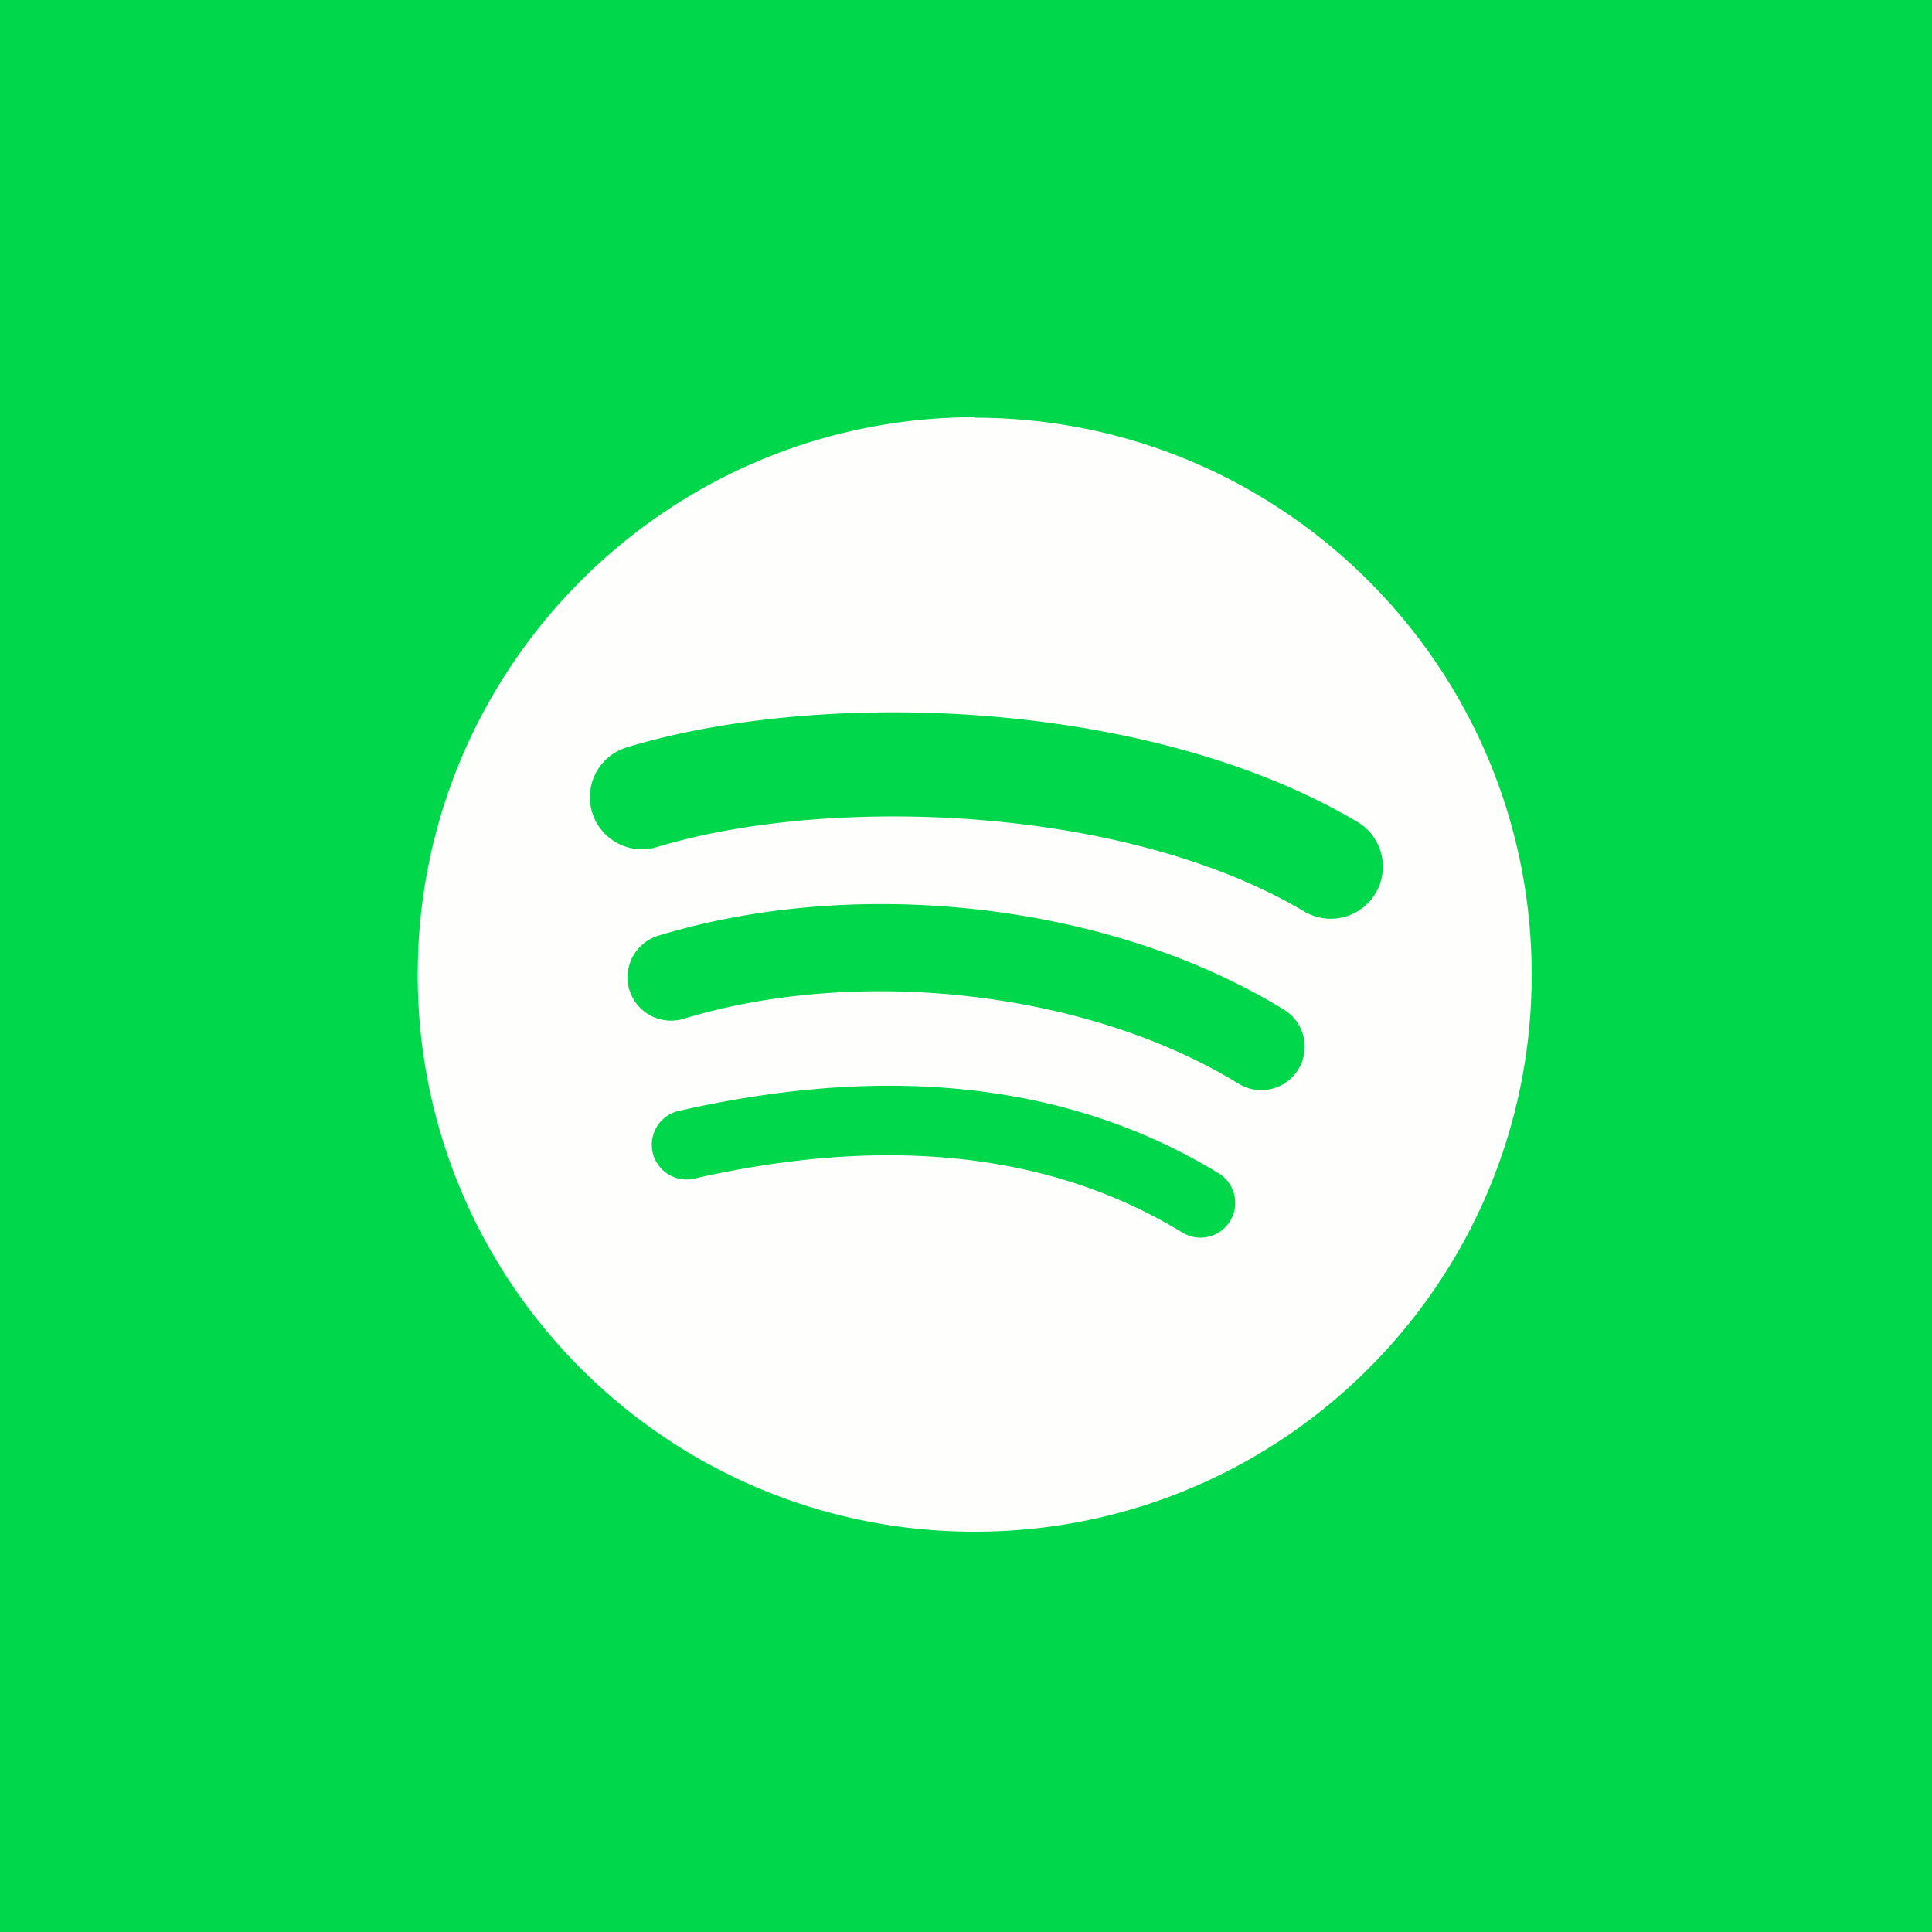
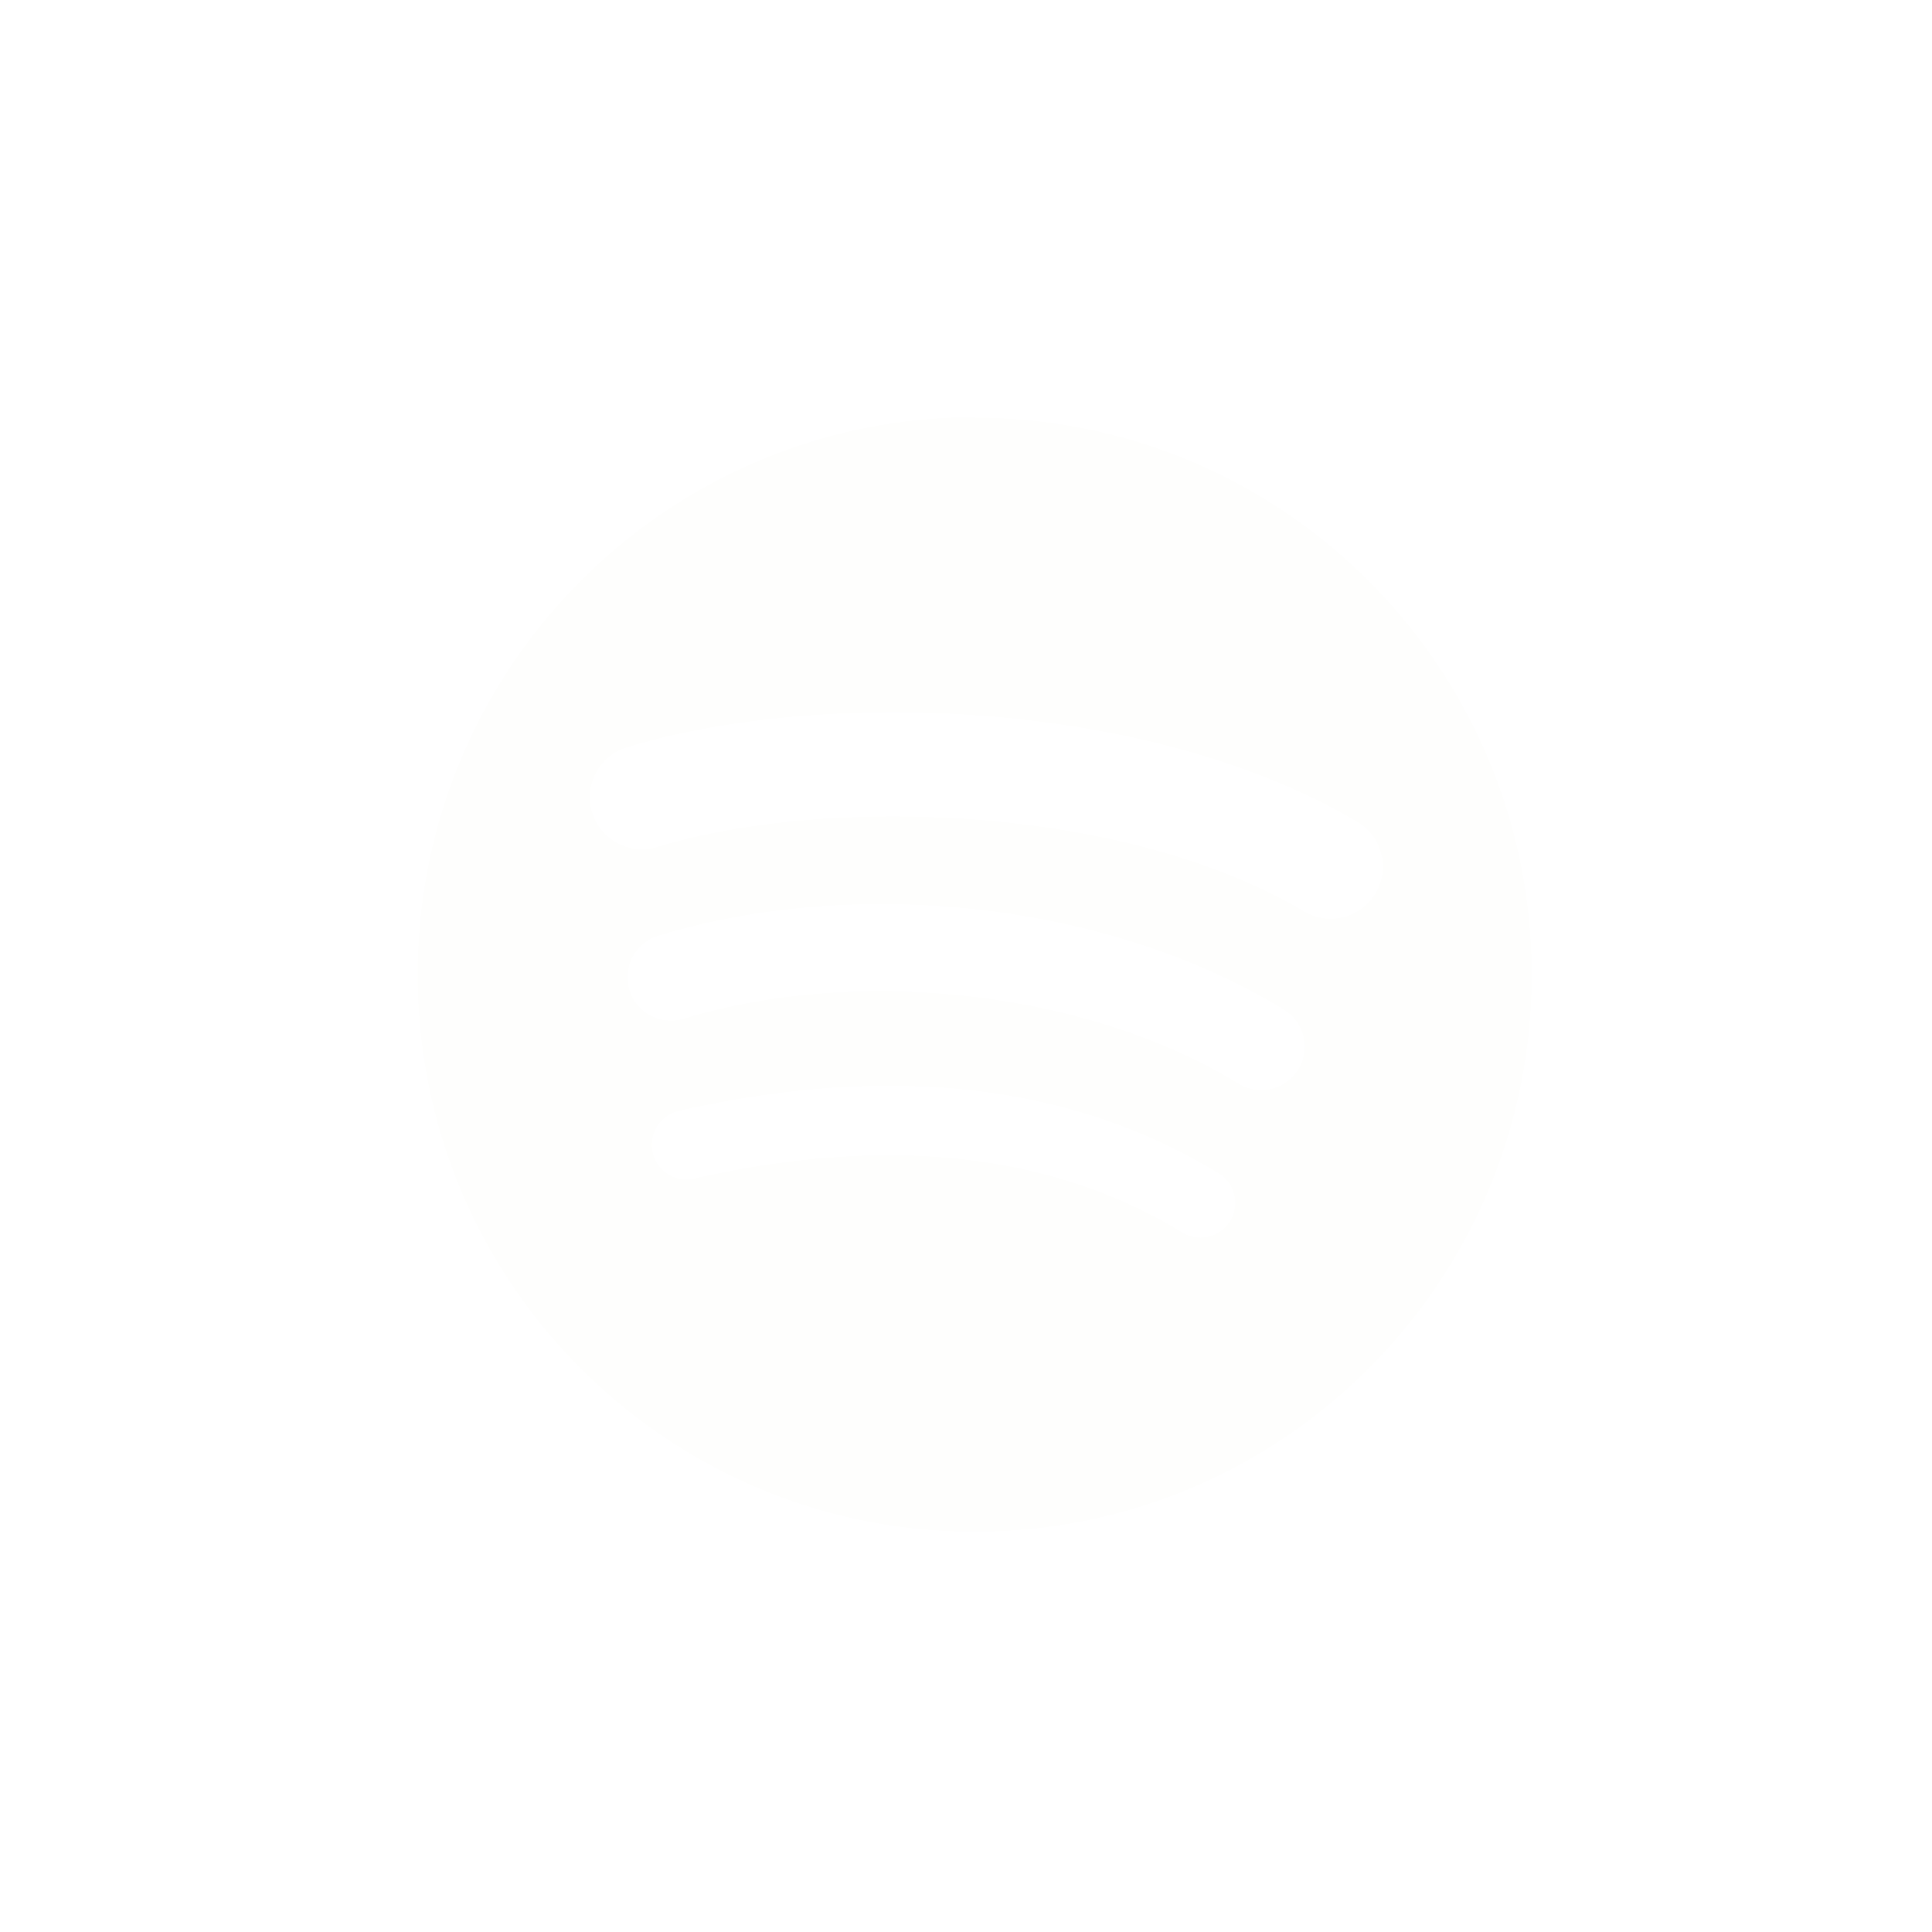
<svg xmlns="http://www.w3.org/2000/svg" viewBox="0 0 55.5 55.5">
-   <path d="M 0,0 H 55.5 V 55.5 H 0 Z" fill="rgb(1, 215, 75)" />
  <path d="M 27.99,11.985 C 19.164,12 12,19.164 12,28 C 12,36.837 19.164,44 28,44 C 36.837,44 44,36.837 44,28 C 44,19.164 36.837,12 28,12 Z M 35.337,35.077 A 0.997,0.997 0 0,1 33.966,35.407 C 30.209,33.113 25.48,32.593 19.91,33.865 A 0.998,0.998 0 0,1 19.467,31.92 C 25.561,30.528 30.789,31.127 35.007,33.705 C 35.477,33.993 35.626,34.607 35.337,35.077 Z M 37.296,30.72 A 1.247,1.247 0 0,1 35.58,31.131 C 31.28,28.488 24.723,27.722 19.637,29.266 A 1.25,1.25 0 0,1 18.08,28.436 A 1.25,1.25 0 0,1 18.912,26.879 C 24.722,25.116 31.946,25.97 36.885,29.005 C 37.472,29.366 37.657,30.135 37.295,30.72 Z M 37.464,26.183 C 32.307,23.12 23.799,22.839 18.876,24.333 A 1.496,1.496 0 1,1 18.007,21.469 C 23.659,19.753 33.054,20.085 38.991,23.609 C 39.704,24.031 39.937,24.949 39.515,25.66 A 1.495,1.495 0 0,1 37.465,26.183 H 37.464 Z" fill="rgb(254, 254, 253)" />
</svg>